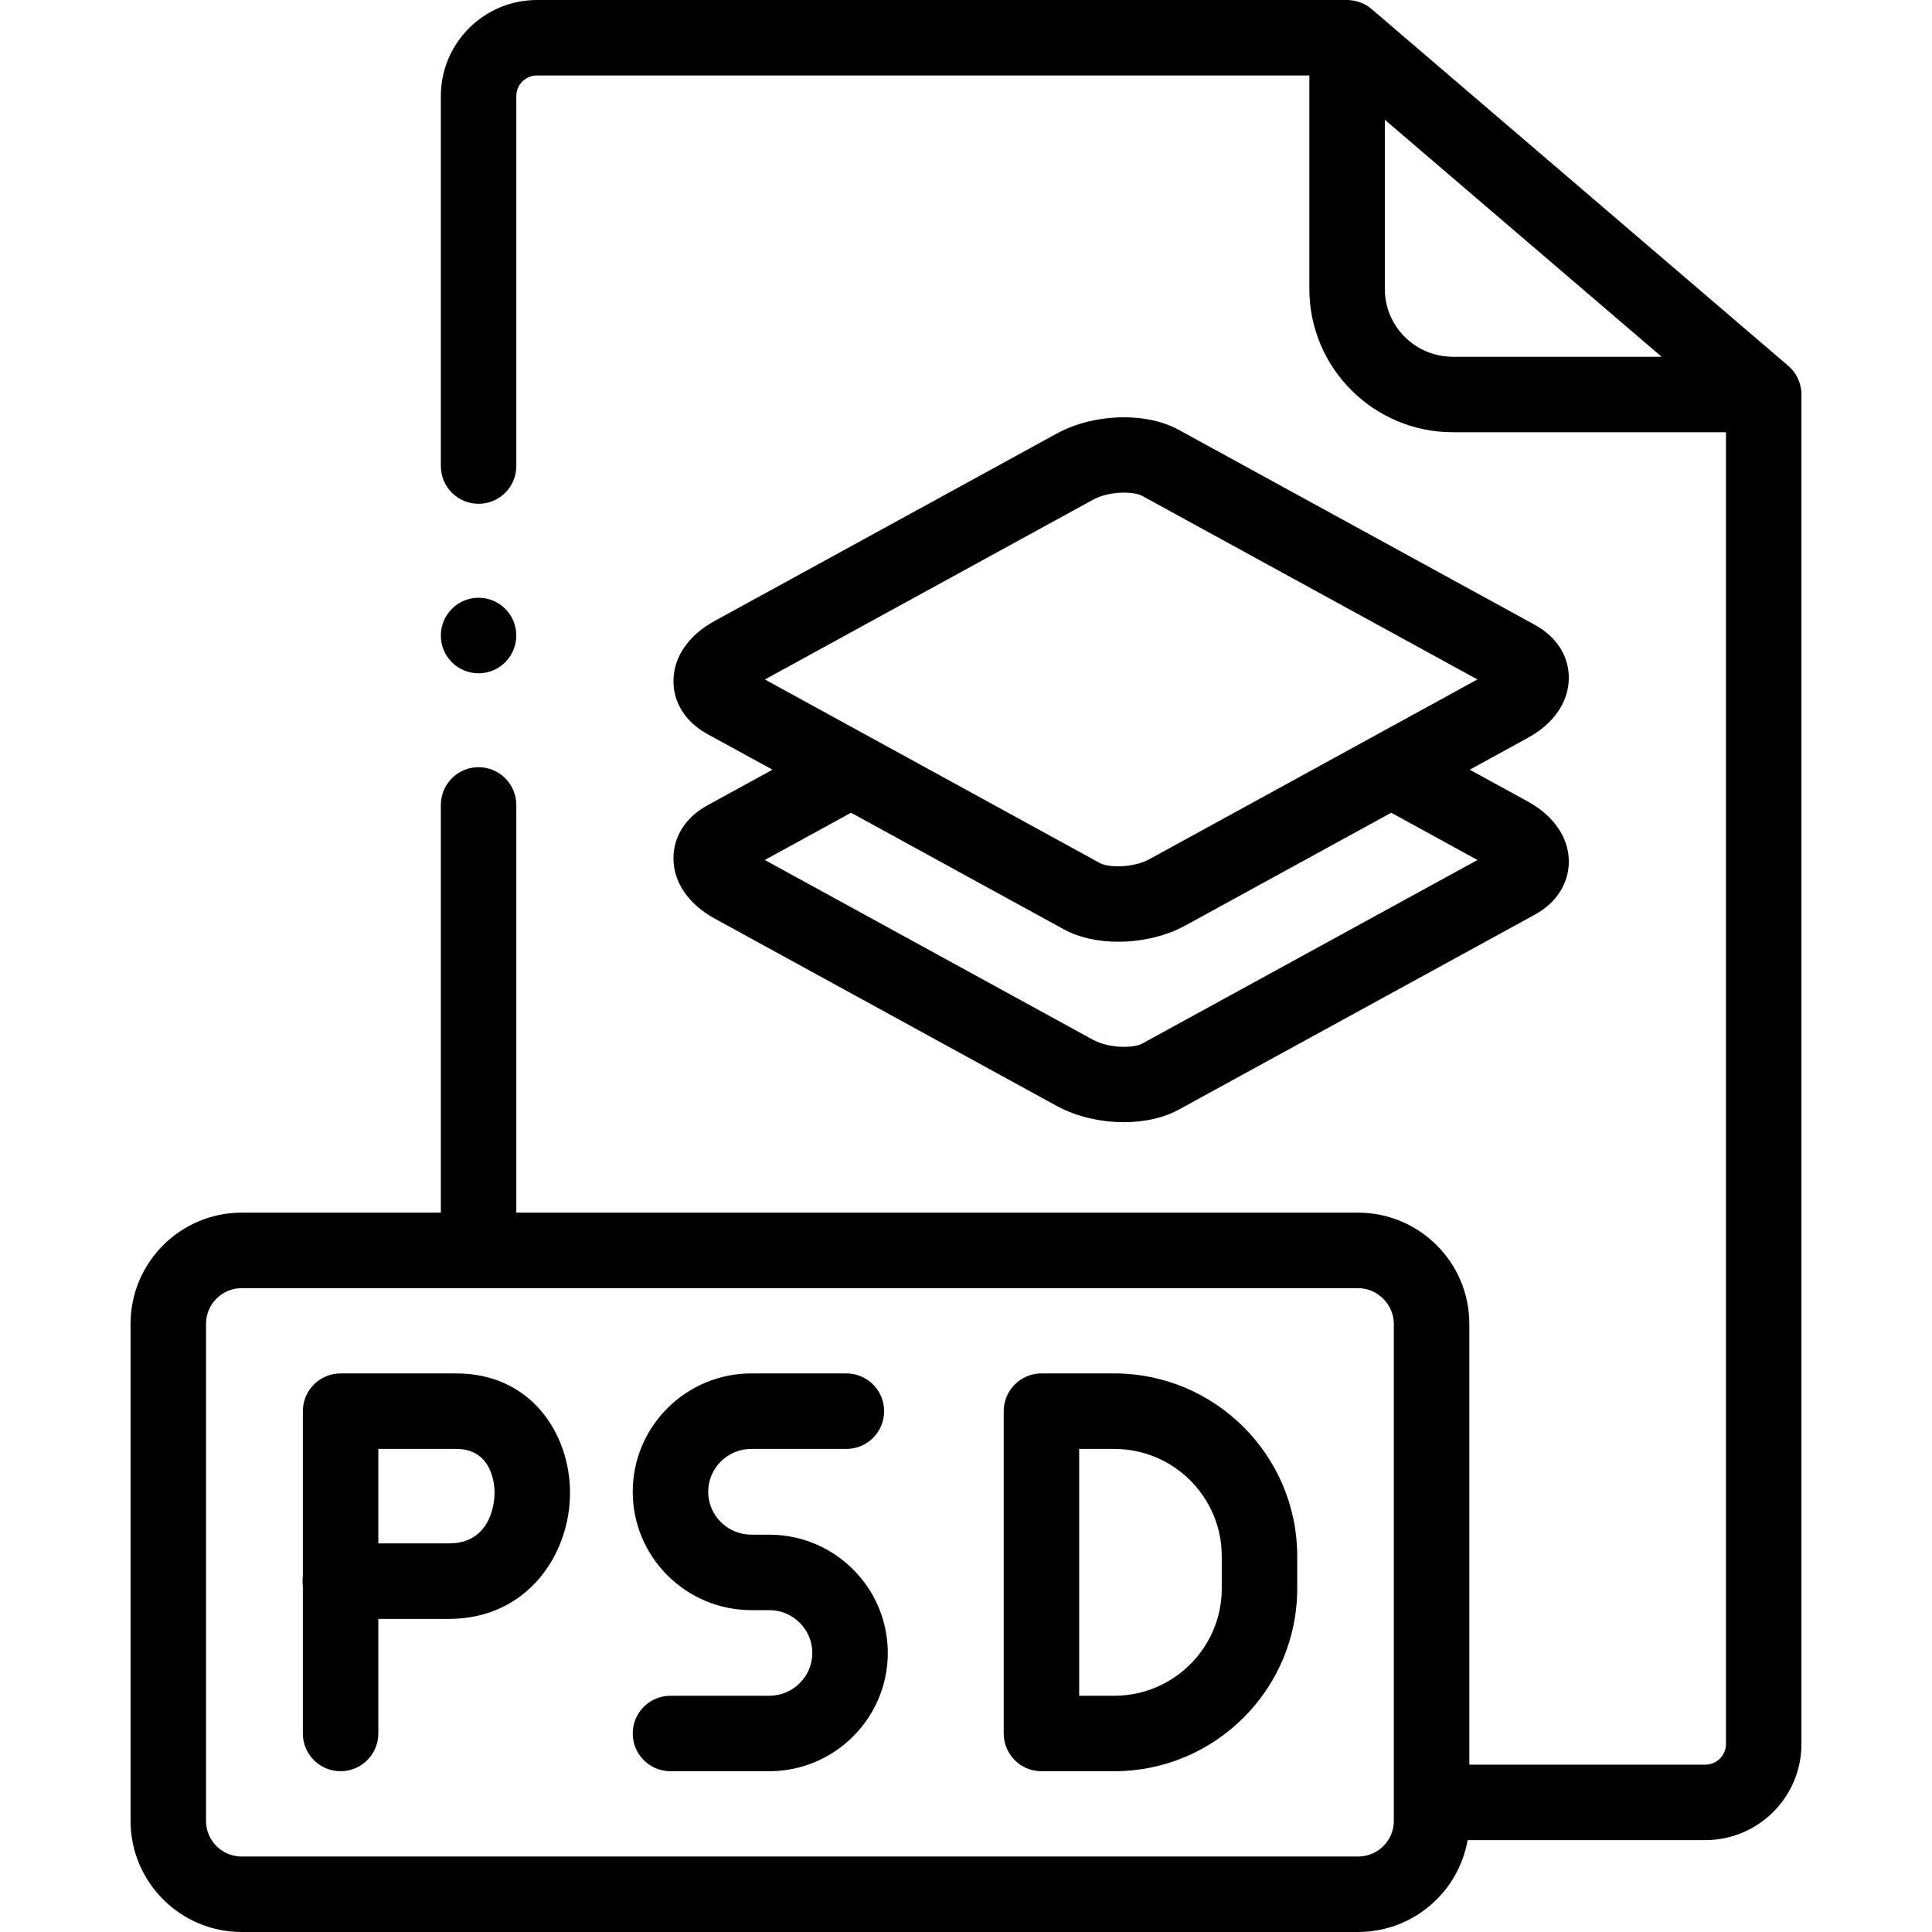
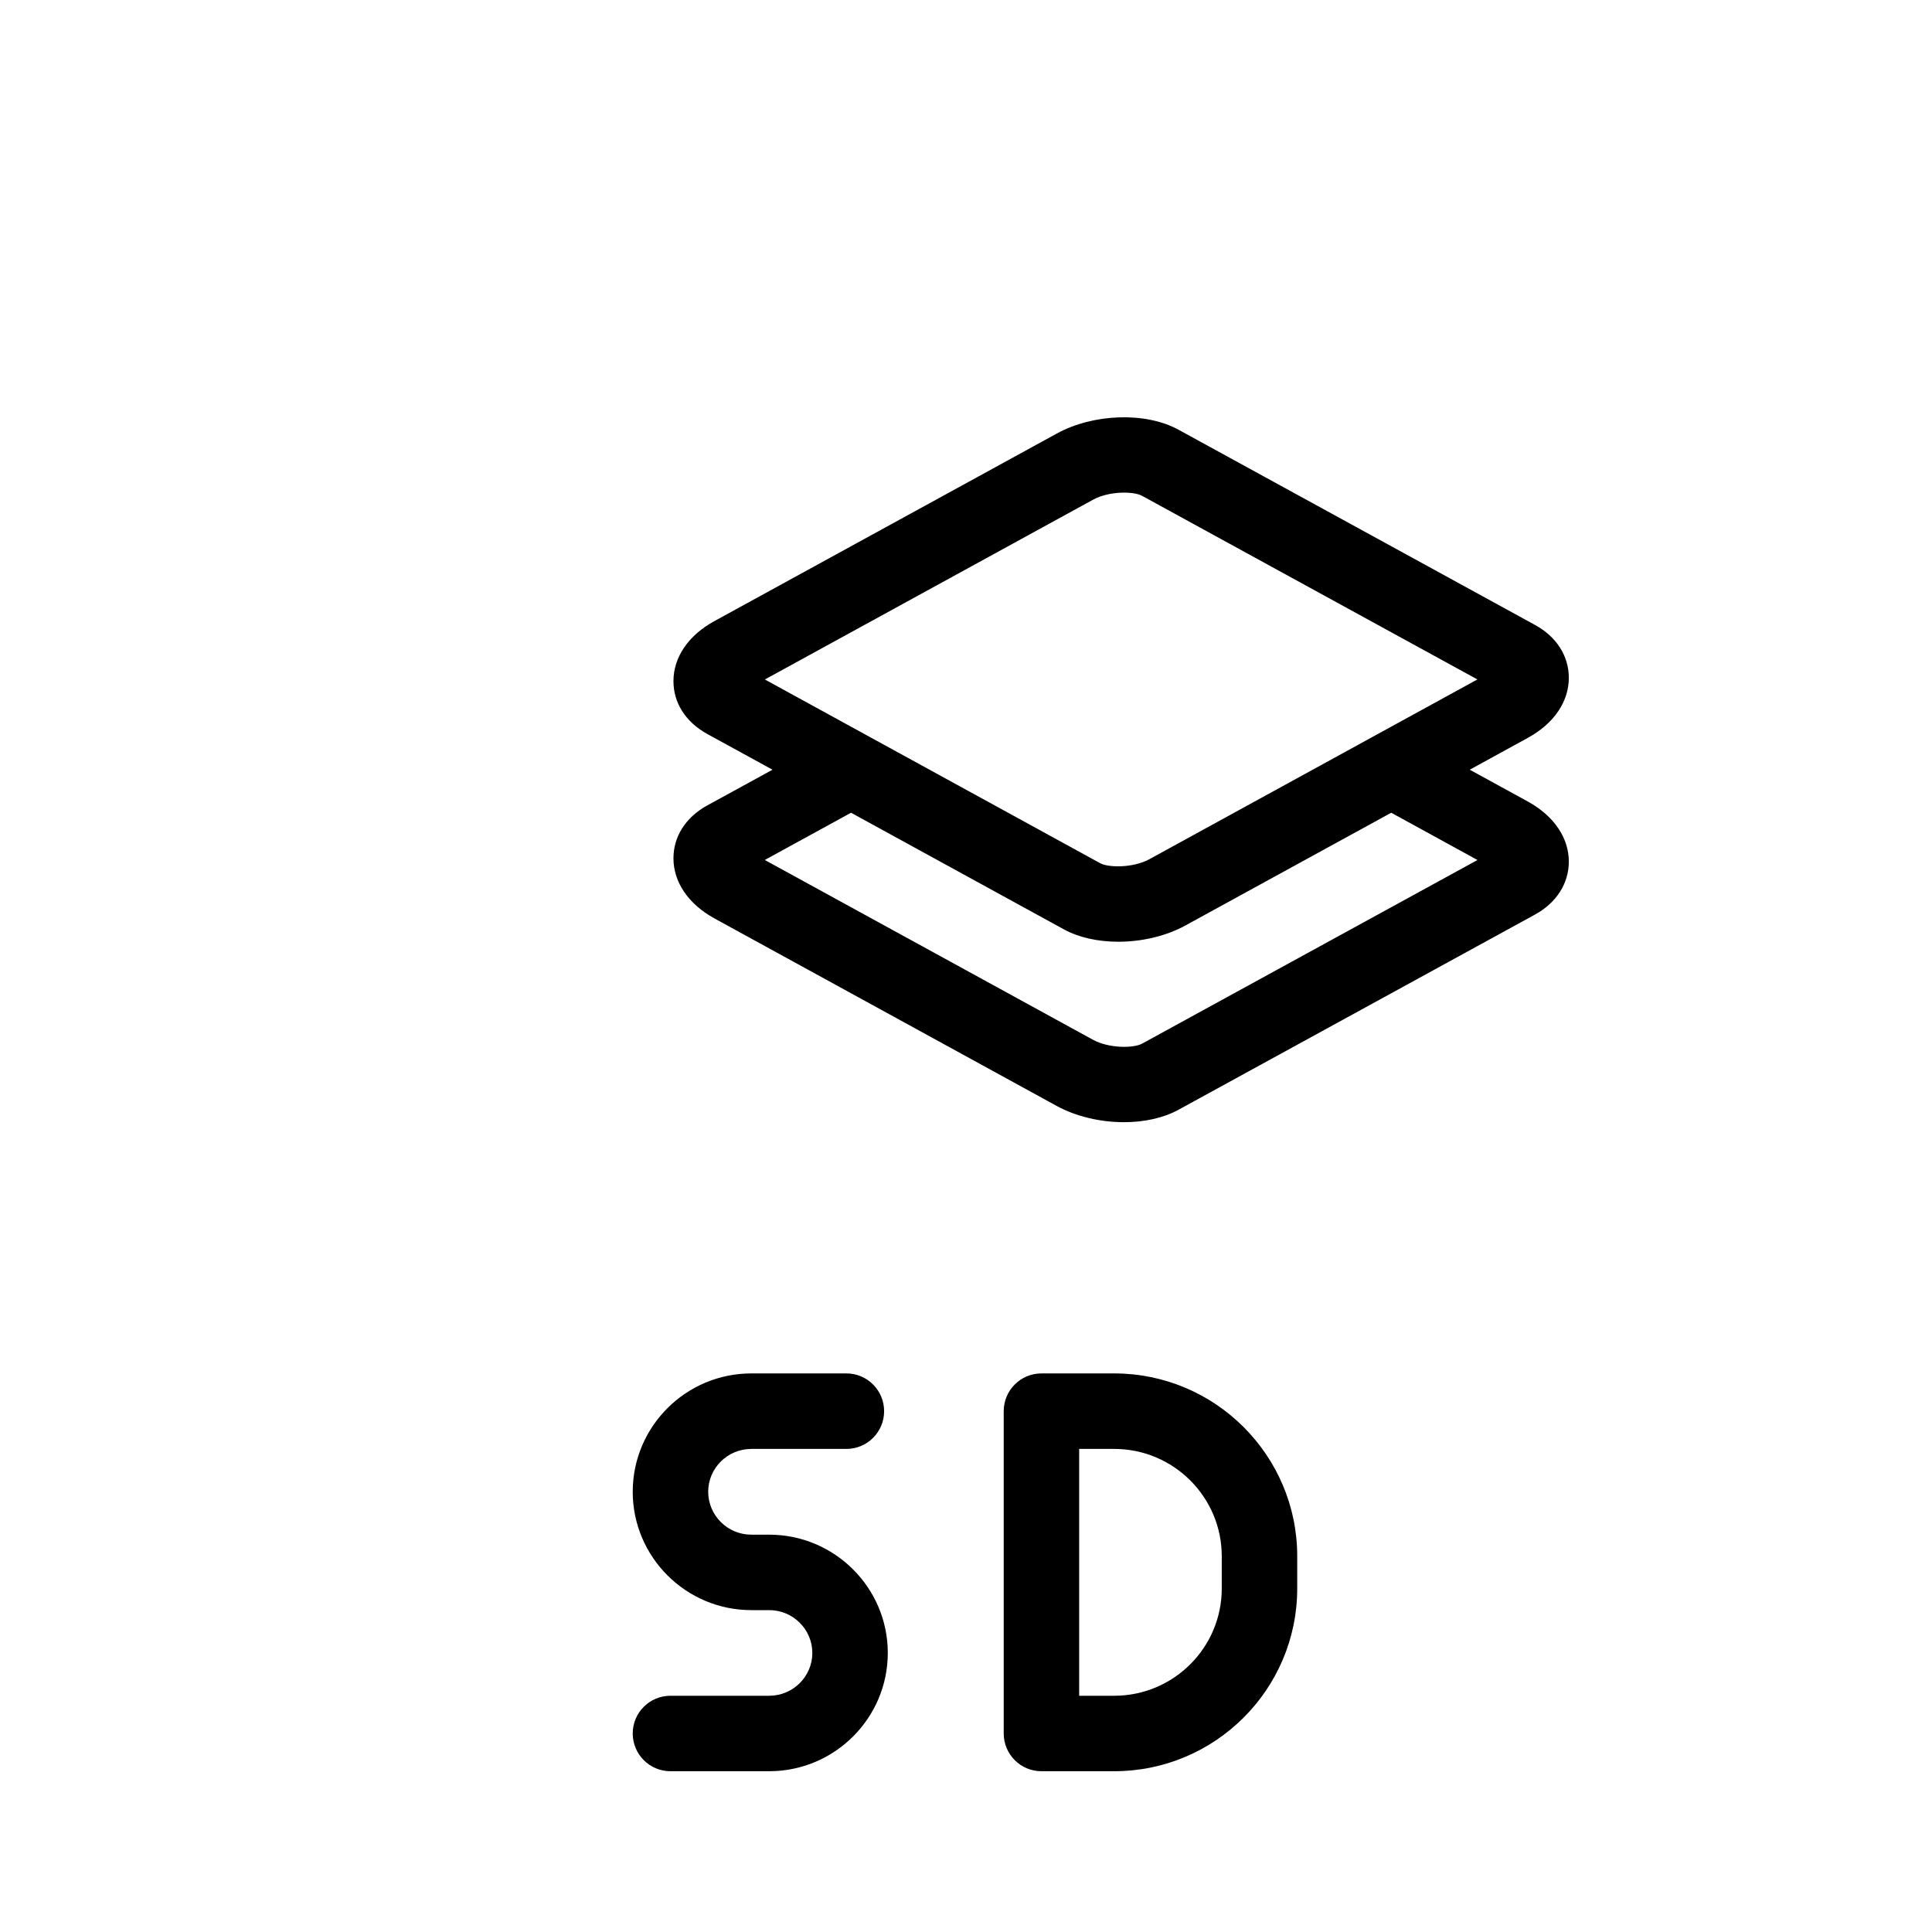
<svg xmlns="http://www.w3.org/2000/svg" width="50" height="50" viewBox="0 0 50 50" fill="none">
  <path d="M18.303 20.845C17.747 21.15 17.429 21.648 17.429 22.212C17.429 22.831 17.816 23.399 18.492 23.77L27.348 28.622C27.859 28.9 28.485 29.042 29.087 29.042C29.605 29.042 30.105 28.936 30.495 28.723L39.731 23.666C40.285 23.359 40.602 22.86 40.601 22.296C40.6 21.679 40.213 21.113 39.538 20.742L38.037 19.92L39.536 19.098C40.212 18.73 40.6 18.163 40.601 17.544C40.602 16.979 40.284 16.48 39.727 16.174L30.494 11.118C29.648 10.656 28.294 10.701 27.346 11.222L18.494 16.071C17.818 16.439 17.43 17.006 17.429 17.625C17.428 18.19 17.746 18.689 18.303 18.994C18.303 18.994 18.303 18.994 18.303 18.995L19.992 19.92L18.303 20.845C18.303 20.845 18.303 20.845 18.303 20.845ZM19.795 17.585L28.285 12.934C28.707 12.702 29.339 12.713 29.557 12.832L38.235 17.584L29.744 22.237C29.327 22.465 28.686 22.457 28.473 22.34L19.795 17.585ZM22.024 21.034L22.031 21.037L27.534 24.052C27.924 24.266 28.424 24.372 28.942 24.372C29.544 24.372 30.17 24.23 30.681 23.95L35.993 21.04L36.006 21.034L38.237 22.257L29.558 27.009C29.34 27.129 28.707 27.138 28.284 26.908L19.793 22.256L22.024 21.034Z" fill="black" />
-   <path d="M11.808 35.544H8.814C8.275 35.544 7.838 35.982 7.838 36.521V40.792C7.832 40.834 7.83 40.877 7.83 40.92C7.83 40.963 7.832 41.006 7.838 41.048V44.862C7.838 45.402 8.275 45.839 8.814 45.839C9.354 45.839 9.791 45.402 9.791 44.862V41.897H11.617C13.653 41.897 14.752 40.218 14.752 38.639C14.752 37.101 13.741 35.544 11.808 35.544ZM11.617 39.943H9.791V37.498H11.808C12.752 37.498 12.8 38.448 12.8 38.639C12.799 38.772 12.766 39.943 11.617 39.943Z" fill="black" />
  <path d="M19.907 39.717H19.444C18.828 39.717 18.328 39.218 18.328 38.606C18.328 37.995 18.829 37.498 19.444 37.498H21.905C22.444 37.498 22.881 37.06 22.881 36.521C22.881 35.982 22.444 35.544 21.905 35.544H19.444C17.752 35.544 16.375 36.918 16.375 38.606C16.375 40.295 17.752 41.67 19.444 41.67H19.907C20.522 41.67 21.023 42.167 21.023 42.778C21.023 43.389 20.522 43.886 19.907 43.886H17.352C16.812 43.886 16.375 44.323 16.375 44.862C16.375 45.402 16.812 45.839 17.352 45.839H19.907C21.599 45.839 22.976 44.466 22.976 42.778C22.976 41.09 21.599 39.717 19.907 39.717Z" fill="black" />
  <path d="M28.836 35.544H26.952C26.413 35.544 25.976 35.982 25.976 36.521V44.862C25.976 45.402 26.413 45.839 26.952 45.839H28.836C31.448 45.839 33.572 43.718 33.572 41.111V40.275C33.572 37.666 31.448 35.544 28.836 35.544ZM31.619 41.111C31.619 42.641 30.371 43.886 28.836 43.886H27.929V37.498H28.836C30.371 37.498 31.619 38.744 31.619 40.275V41.111Z" fill="black" />
-   <path d="M46.621 10.188C46.621 10.184 46.621 10.181 46.621 10.177C46.62 10.154 46.619 10.133 46.617 10.116C46.593 9.87 46.476 9.636 46.28 9.468L35.498 0.235C35.341 0.101 35.151 0.025 34.954 0.006C34.931 0.002 34.902 0 34.863 0H13.897C12.525 0 11.409 1.115 11.409 2.485V12.062C11.409 12.601 11.846 13.038 12.385 13.038C12.925 13.038 13.362 12.601 13.362 12.062V2.485C13.362 2.192 13.602 1.953 13.897 1.953H33.886V7.48C33.886 9.523 35.551 11.186 37.598 11.186H44.668V45.136C44.668 45.43 44.428 45.669 44.133 45.669H38.026V34.259C38.026 32.673 36.734 31.383 35.145 31.383H13.362V20.832C13.362 20.293 12.925 19.855 12.385 19.855C11.846 19.855 11.409 20.293 11.409 20.832V31.383H6.256C4.67 31.383 3.379 32.673 3.379 34.259V47.127C3.379 48.711 4.67 50 6.256 50H35.146C36.565 50 37.746 48.971 37.982 47.622H44.133C45.505 47.622 46.621 46.507 46.621 45.136V10.21C46.621 10.202 46.621 10.195 46.621 10.188ZM37.598 9.233C36.628 9.233 35.839 8.446 35.839 7.48V3.099L43.003 9.233H37.598ZM36.072 47.127C36.072 47.634 35.657 48.047 35.145 48.047H6.256C5.746 48.047 5.332 47.634 5.332 47.127V34.259C5.332 33.75 5.747 33.337 6.256 33.337H35.146C35.648 33.337 36.072 33.759 36.072 34.259V47.127H36.072Z" fill="black" />
-   <path d="M12.385 17.425C12.925 17.425 13.362 16.986 13.362 16.447C13.362 15.907 12.925 15.47 12.385 15.47C11.846 15.47 11.409 15.908 11.409 16.447V16.45C11.409 16.989 11.846 17.425 12.385 17.425Z" fill="black" />
</svg>